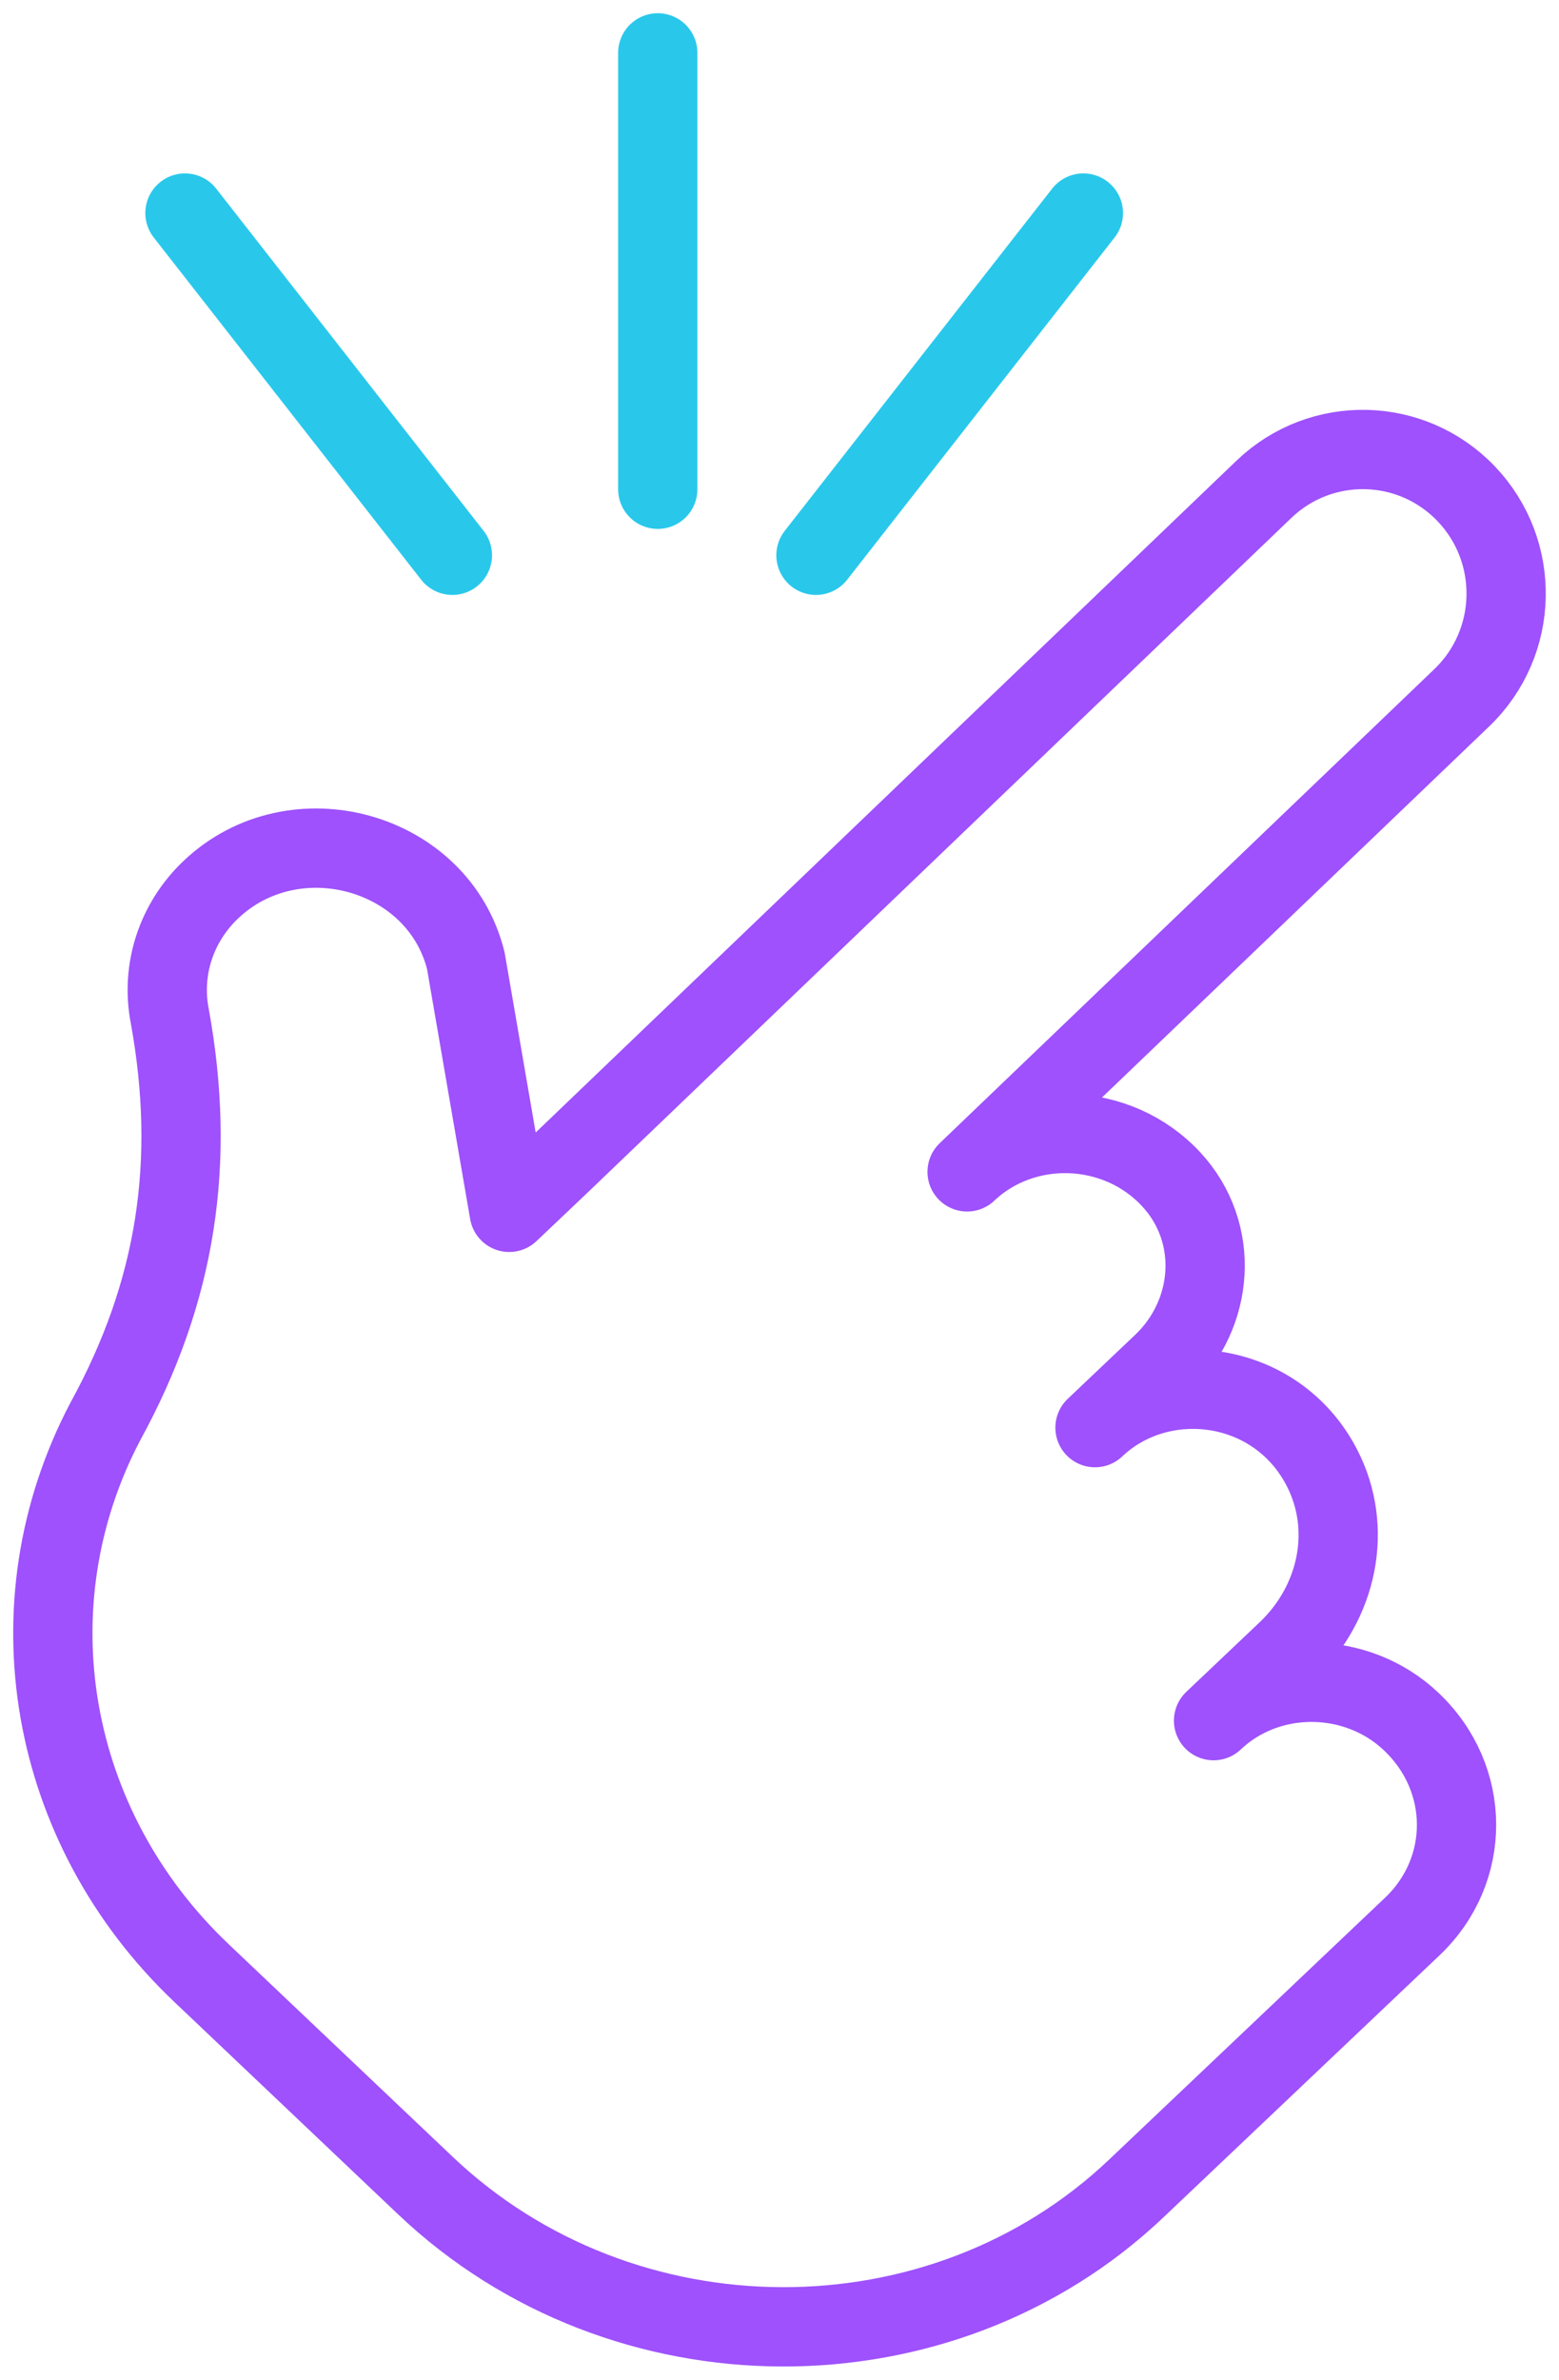
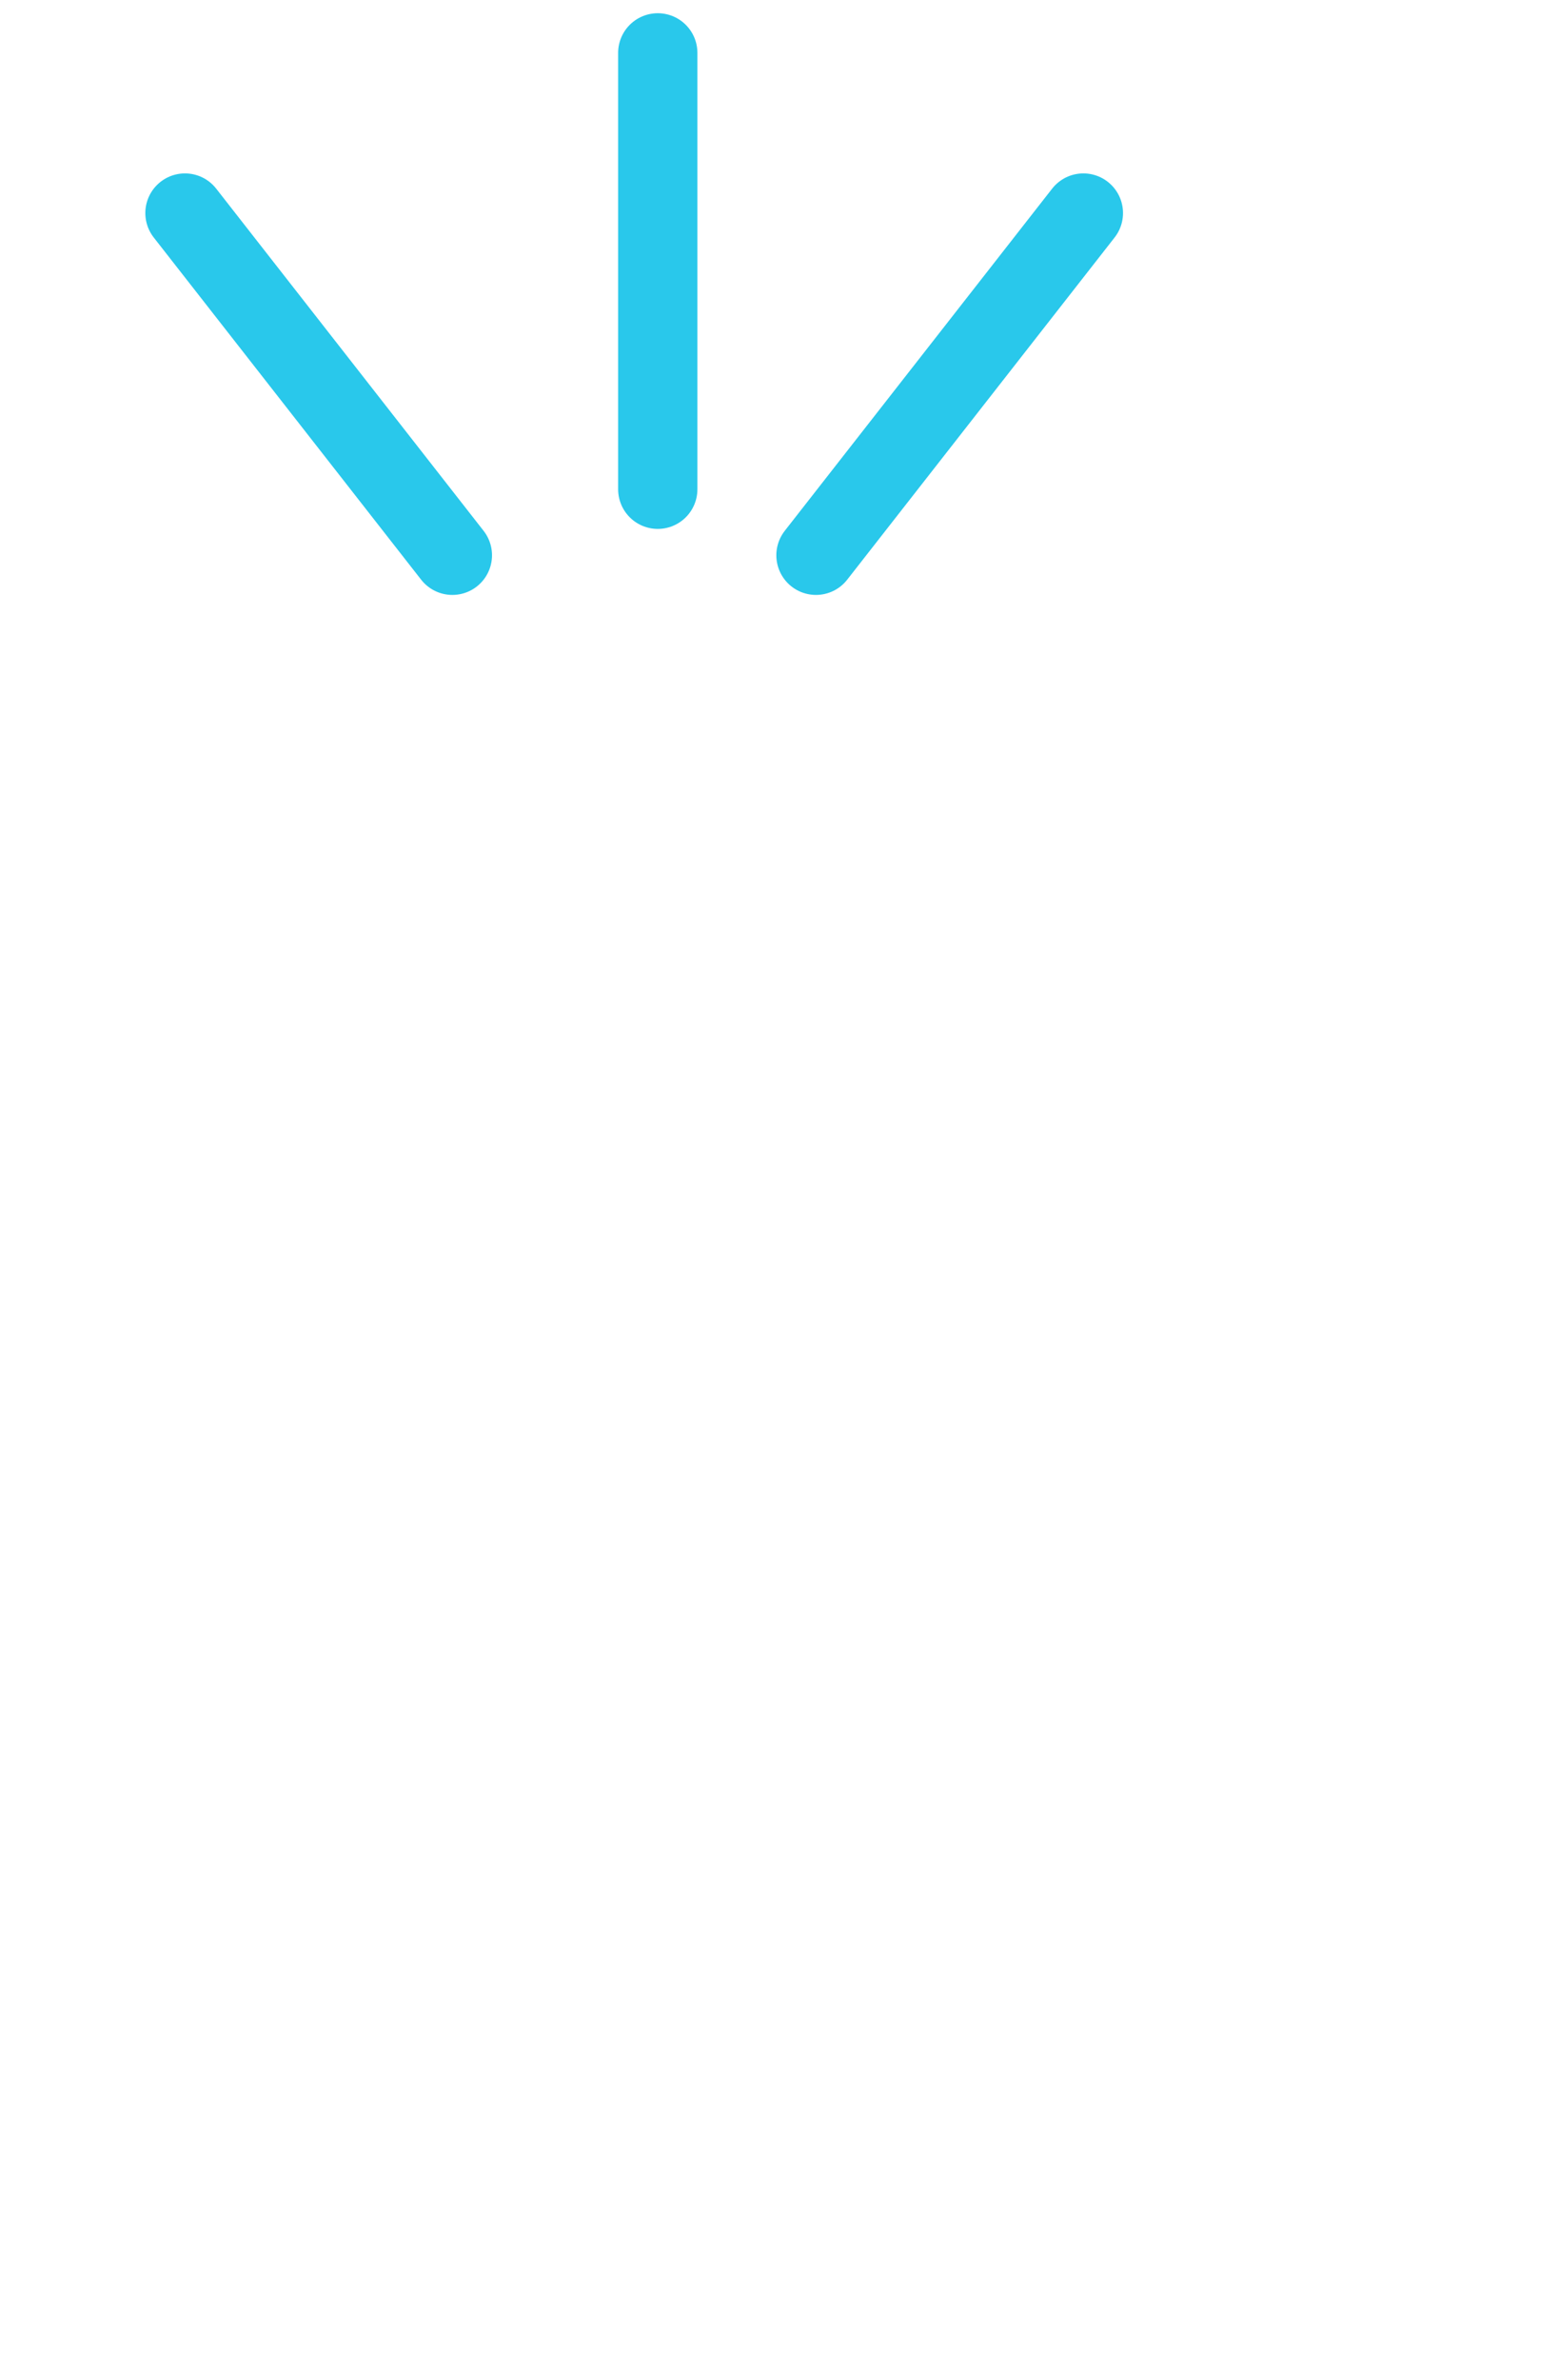
<svg xmlns="http://www.w3.org/2000/svg" width="59" height="90" viewBox="0 0 59 90" fill="none">
-   <path d="M55.486 18.673C57.568 20.848 57.493 24.308 55.319 26.39L36.6 44.319C38.738 42.292 42.275 42.39 44.324 44.601C46.194 46.617 45.971 49.694 43.986 51.577L41.44 53.992C43.92 51.64 48.284 52.149 50.022 55.498C51.228 57.822 50.622 60.621 48.705 62.44L45.927 65.074C47.982 63.124 51.332 63.141 53.408 65.11L53.414 65.116C55.678 67.263 55.693 70.73 53.449 72.859L42.999 82.77C35.604 89.785 23.563 89.737 16.105 82.663L7.627 74.622C1.804 69.099 0.338 60.687 3.991 53.751C6.687 48.834 7.424 43.939 6.427 38.438C6.083 36.686 6.663 34.896 7.98 33.646C11.143 30.647 16.595 32.165 17.629 36.333L19.271 45.85L21.18 44.039L47.833 18.505C49.994 16.435 53.416 16.509 55.486 18.672L55.486 18.673Z" stroke="#9E51FC" stroke-width="3" stroke-linecap="round" stroke-linejoin="round" />
  <path d="M24.893 18.503V2M17.12 21L7 8.058M30.88 21L41 8.058" stroke="#29C8EB" stroke-width="3" stroke-linecap="round" stroke-linejoin="round" />
</svg>